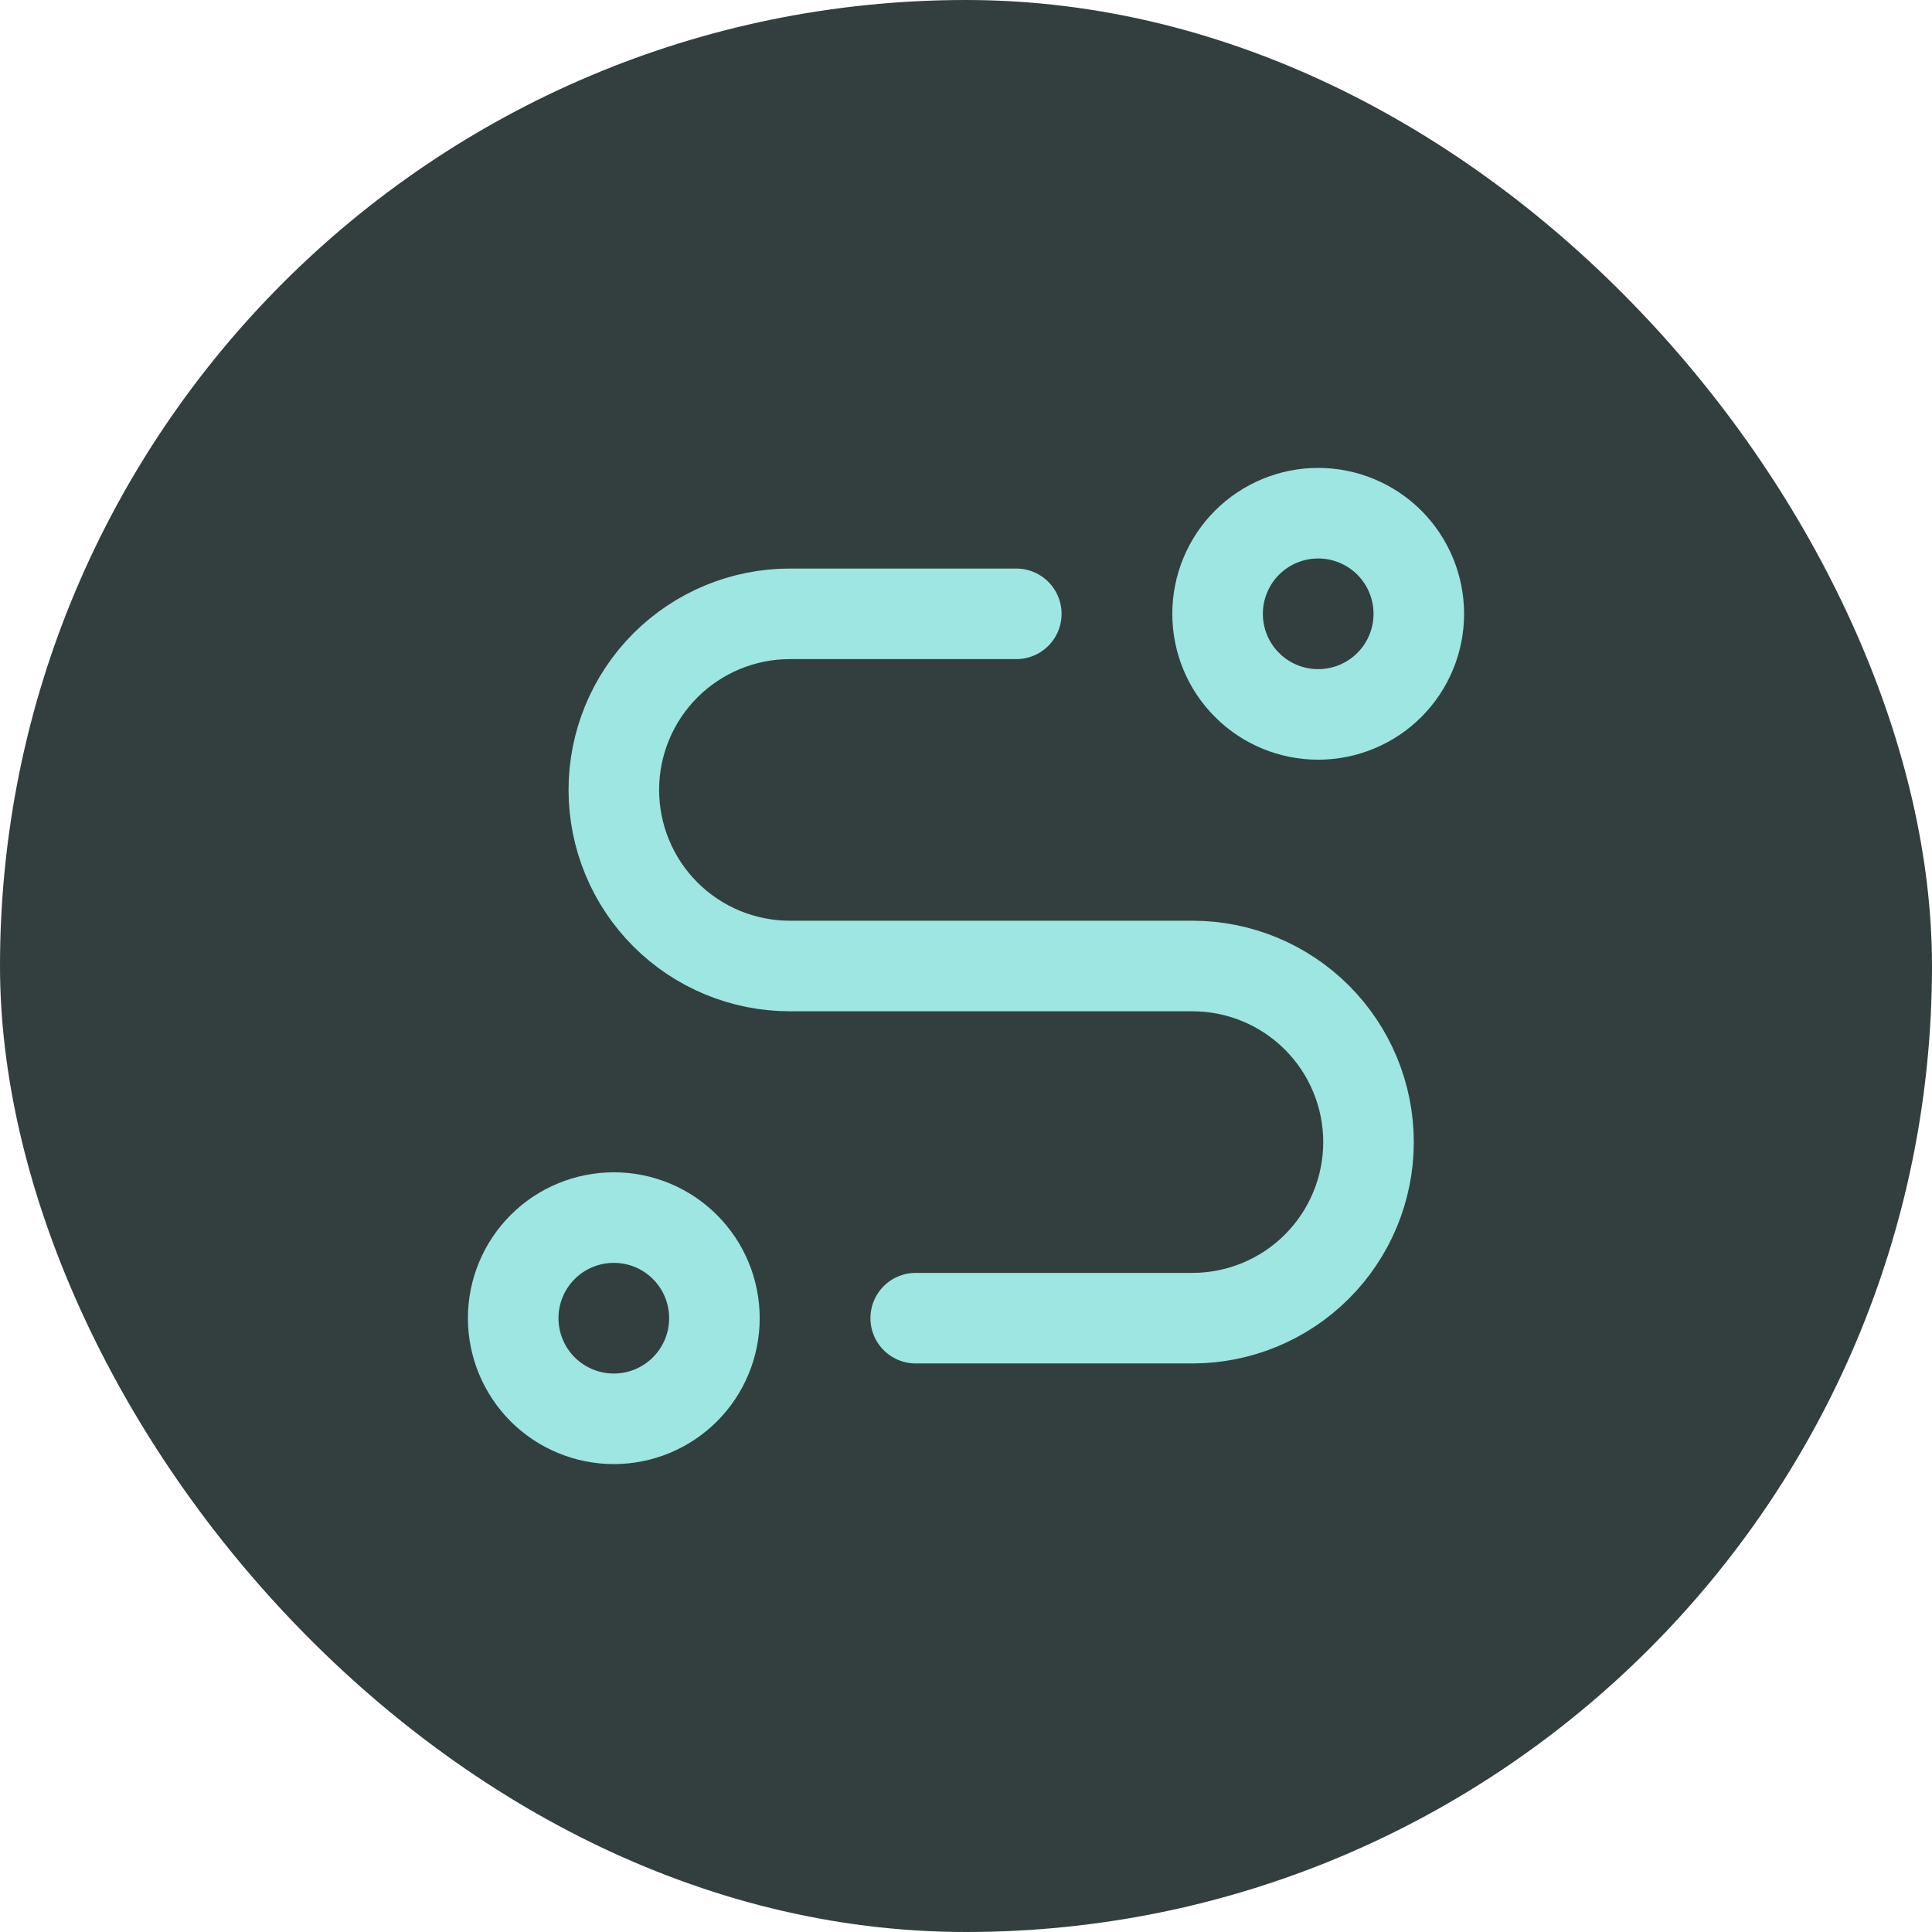
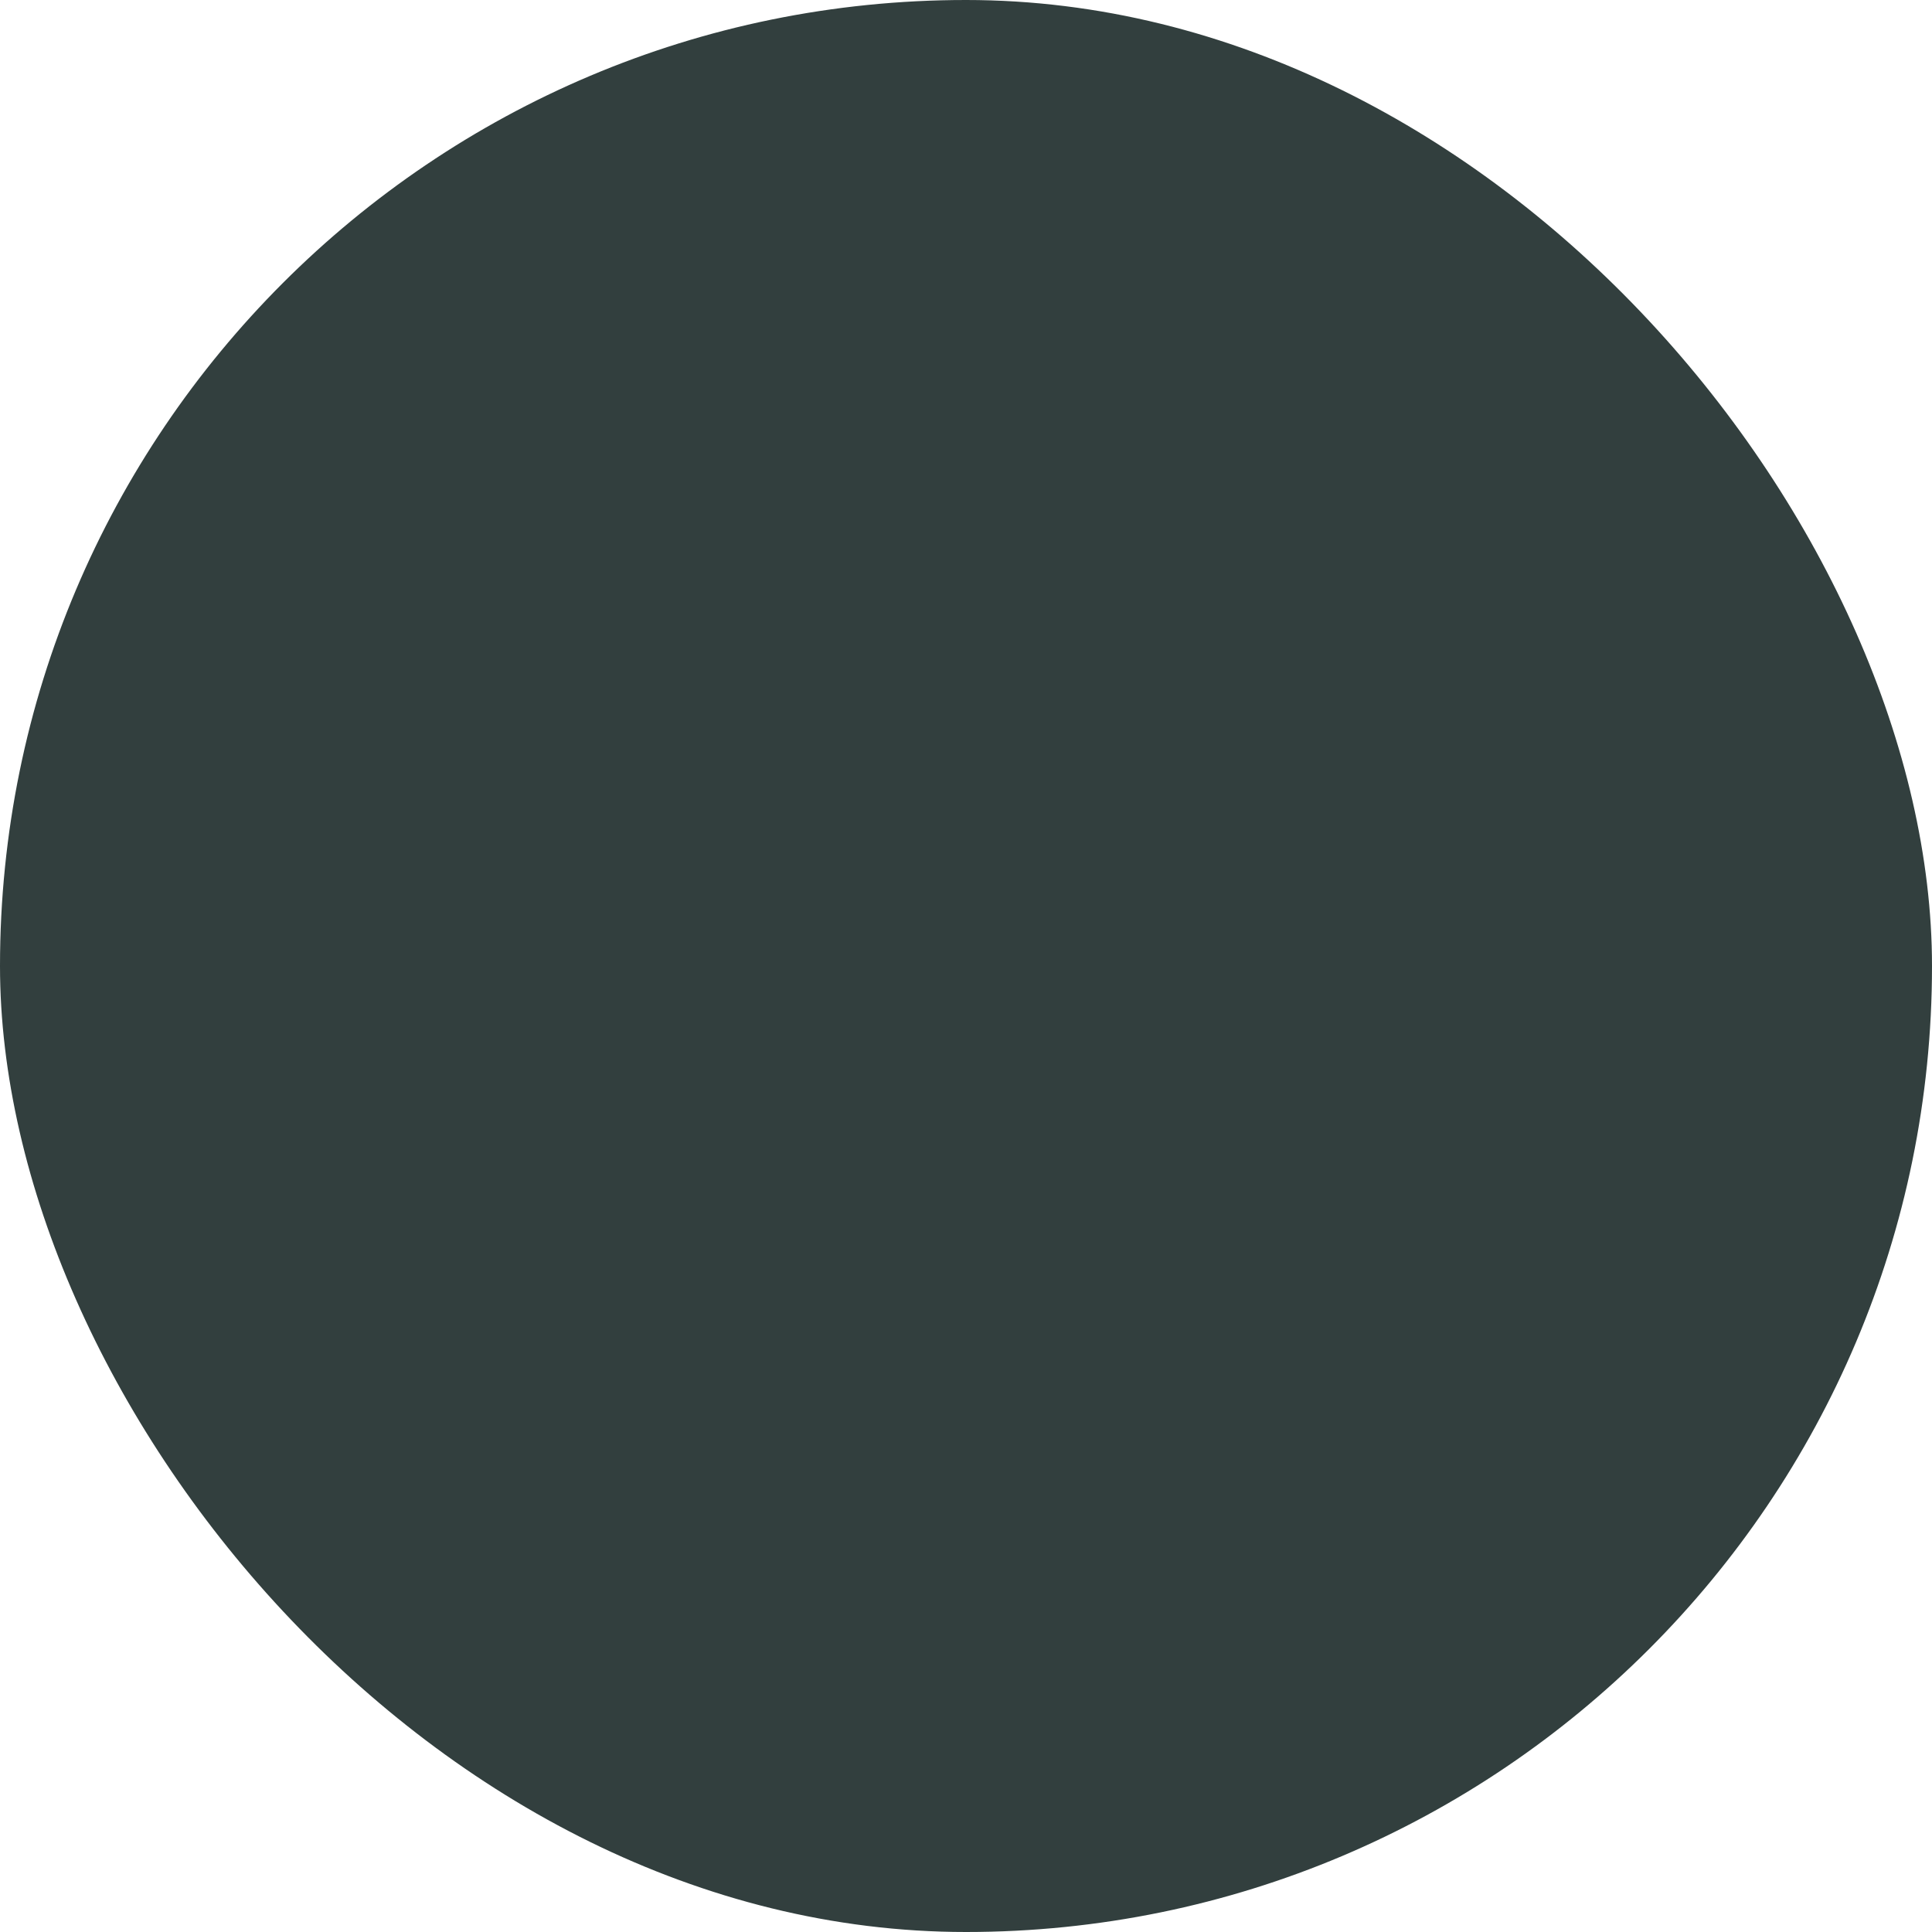
<svg xmlns="http://www.w3.org/2000/svg" width="32" height="32" viewBox="0 0 32 32" fill="none">
  <rect width="32" height="32" rx="16" fill="#323F3E" />
-   <path d="M15.167 21.833H19.75C20.523 21.833 21.265 21.526 21.812 20.979C22.359 20.432 22.667 19.69 22.667 18.917C22.667 18.143 22.359 17.401 21.812 16.854C21.265 16.307 20.523 16 19.75 16H13.083C12.31 16 11.568 15.693 11.021 15.146C10.474 14.599 10.167 13.857 10.167 13.083C10.167 12.31 10.474 11.568 11.021 11.021C11.568 10.474 12.31 10.167 13.083 10.167H16.833M8.5 21.833C8.5 22.275 8.676 22.699 8.988 23.012C9.301 23.324 9.725 23.5 10.167 23.5C10.609 23.5 11.033 23.324 11.345 23.012C11.658 22.699 11.833 22.275 11.833 21.833C11.833 21.391 11.658 20.967 11.345 20.655C11.033 20.342 10.609 20.167 10.167 20.167C9.725 20.167 9.301 20.342 8.988 20.655C8.676 20.967 8.5 21.391 8.5 21.833ZM21.833 11.833C22.275 11.833 22.699 11.658 23.012 11.345C23.324 11.033 23.5 10.609 23.5 10.167C23.5 9.725 23.324 9.301 23.012 8.988C22.699 8.676 22.275 8.5 21.833 8.5C21.391 8.5 20.967 8.676 20.655 8.988C20.342 9.301 20.167 9.725 20.167 10.167C20.167 10.609 20.342 11.033 20.655 11.345C20.967 11.658 21.391 11.833 21.833 11.833Z" stroke="#9DE6E2" stroke-width="1.5" stroke-linecap="round" stroke-linejoin="round" />
</svg>